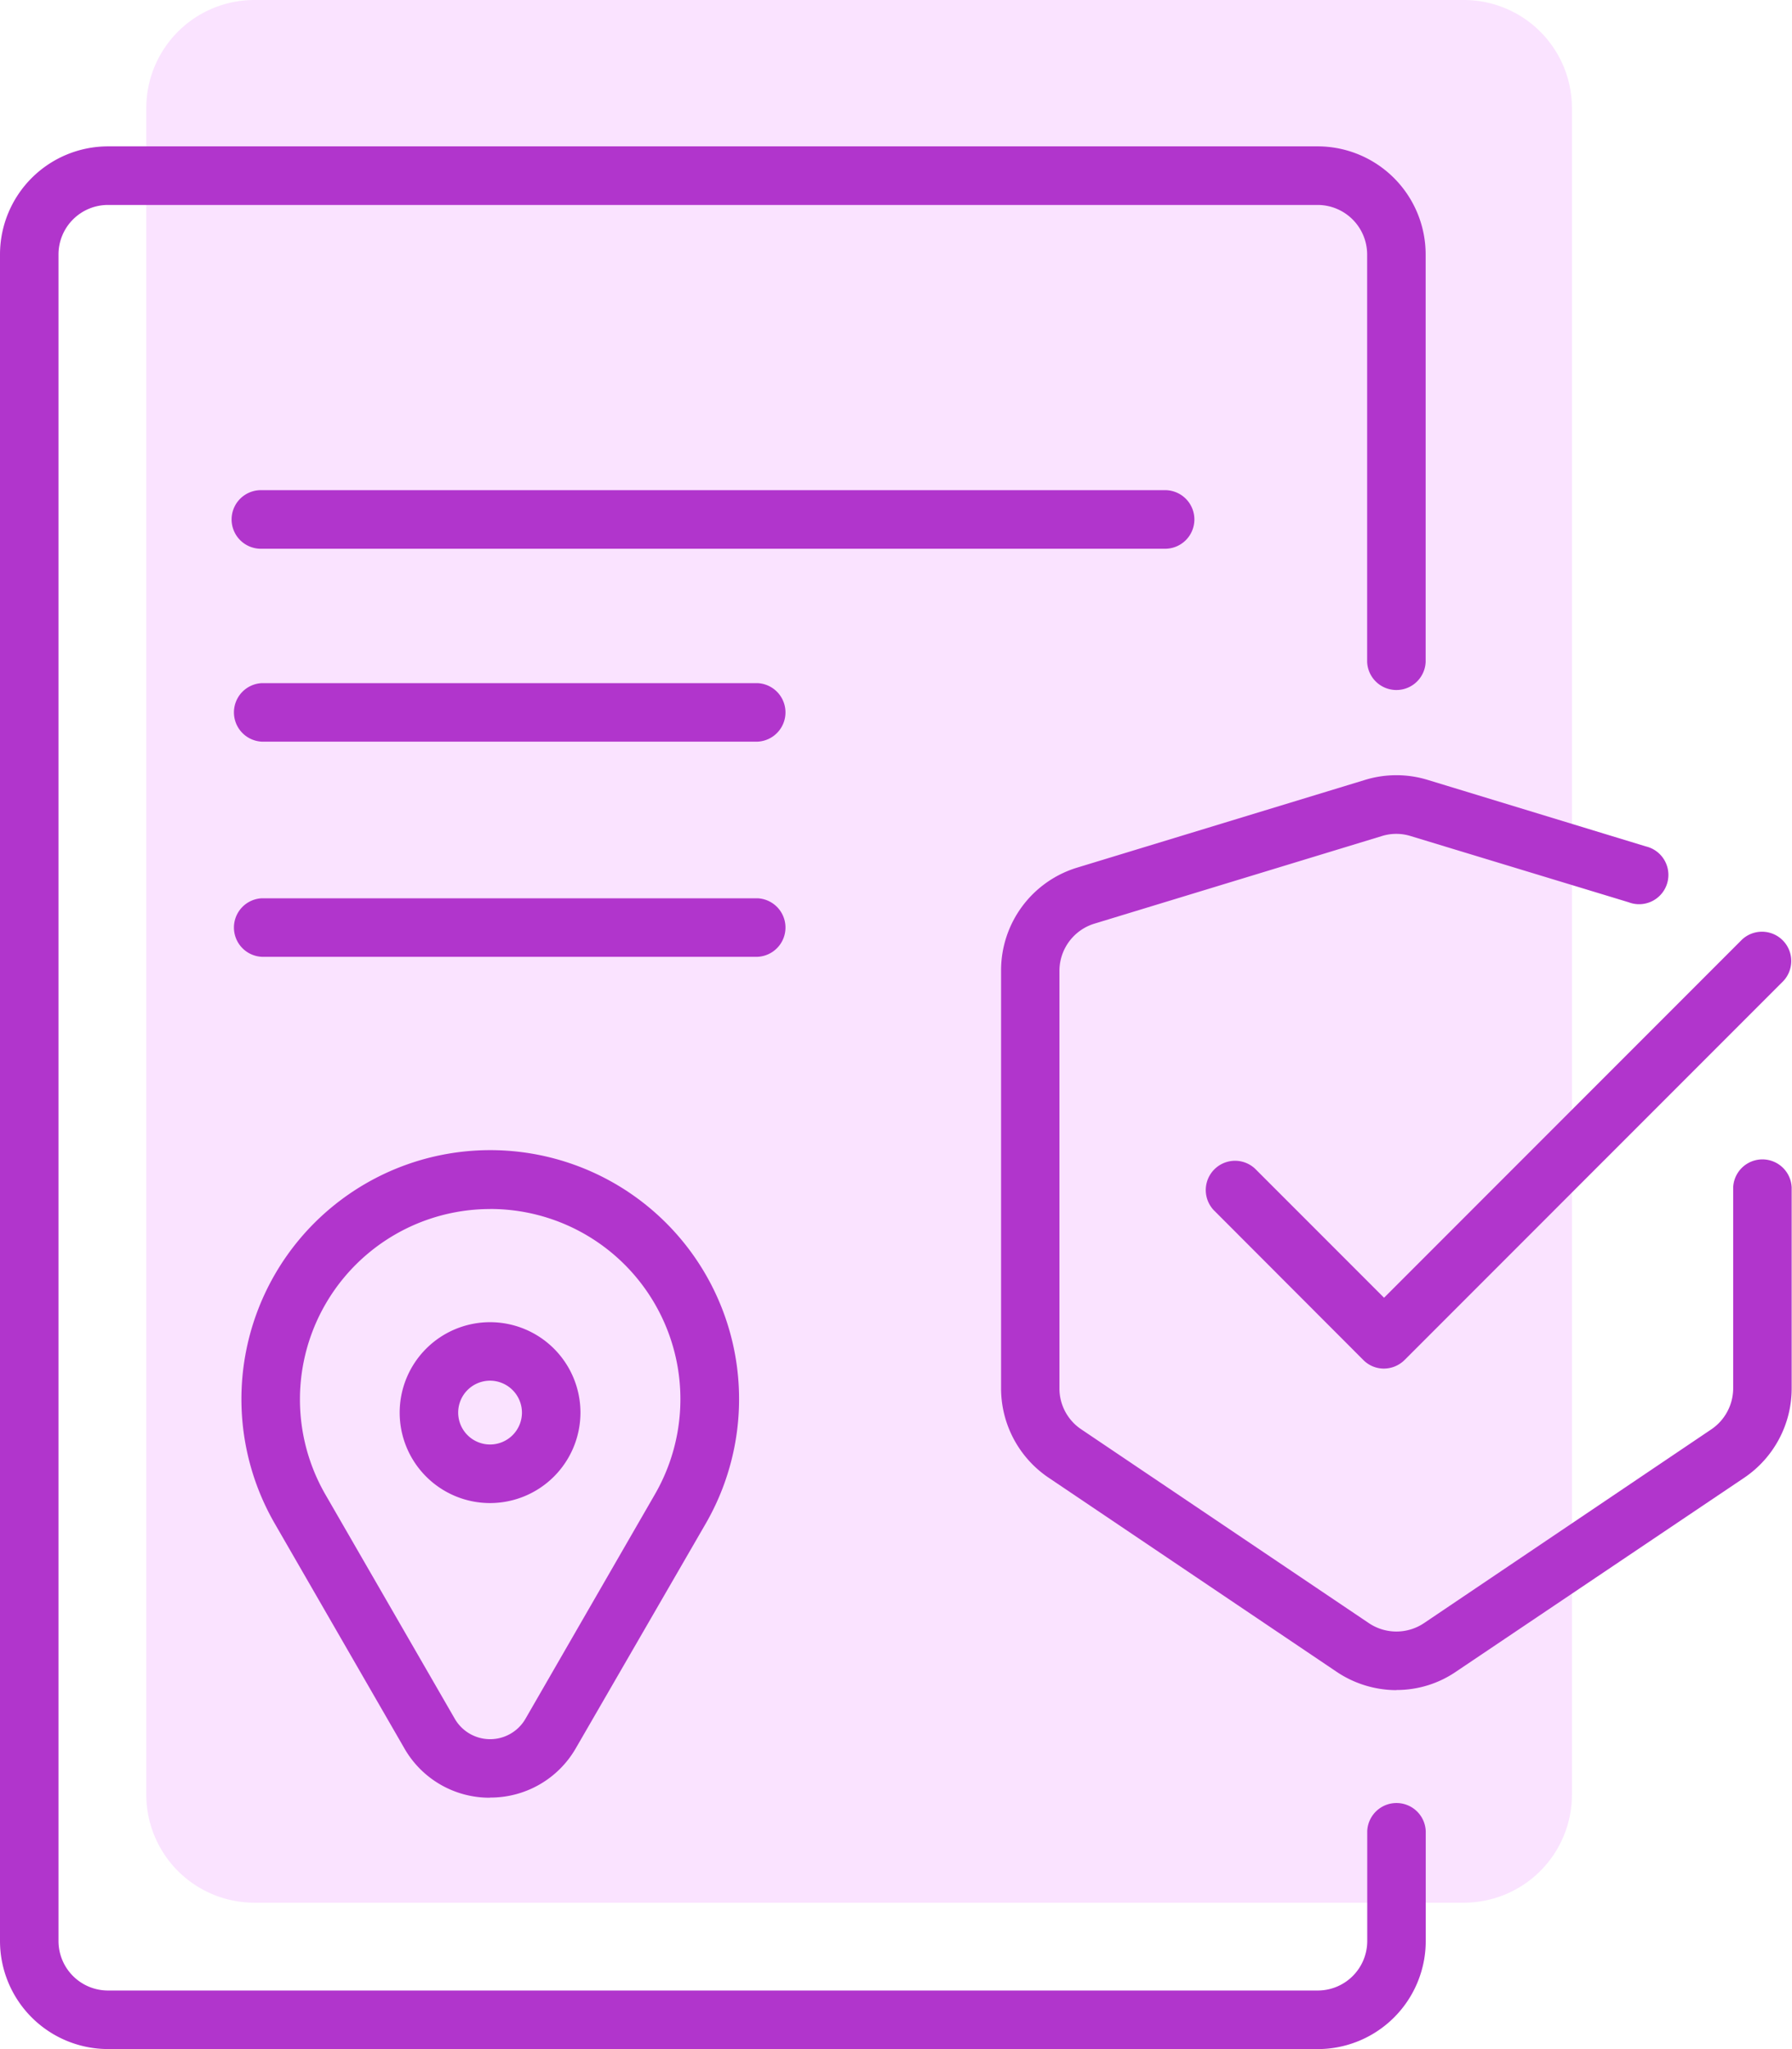
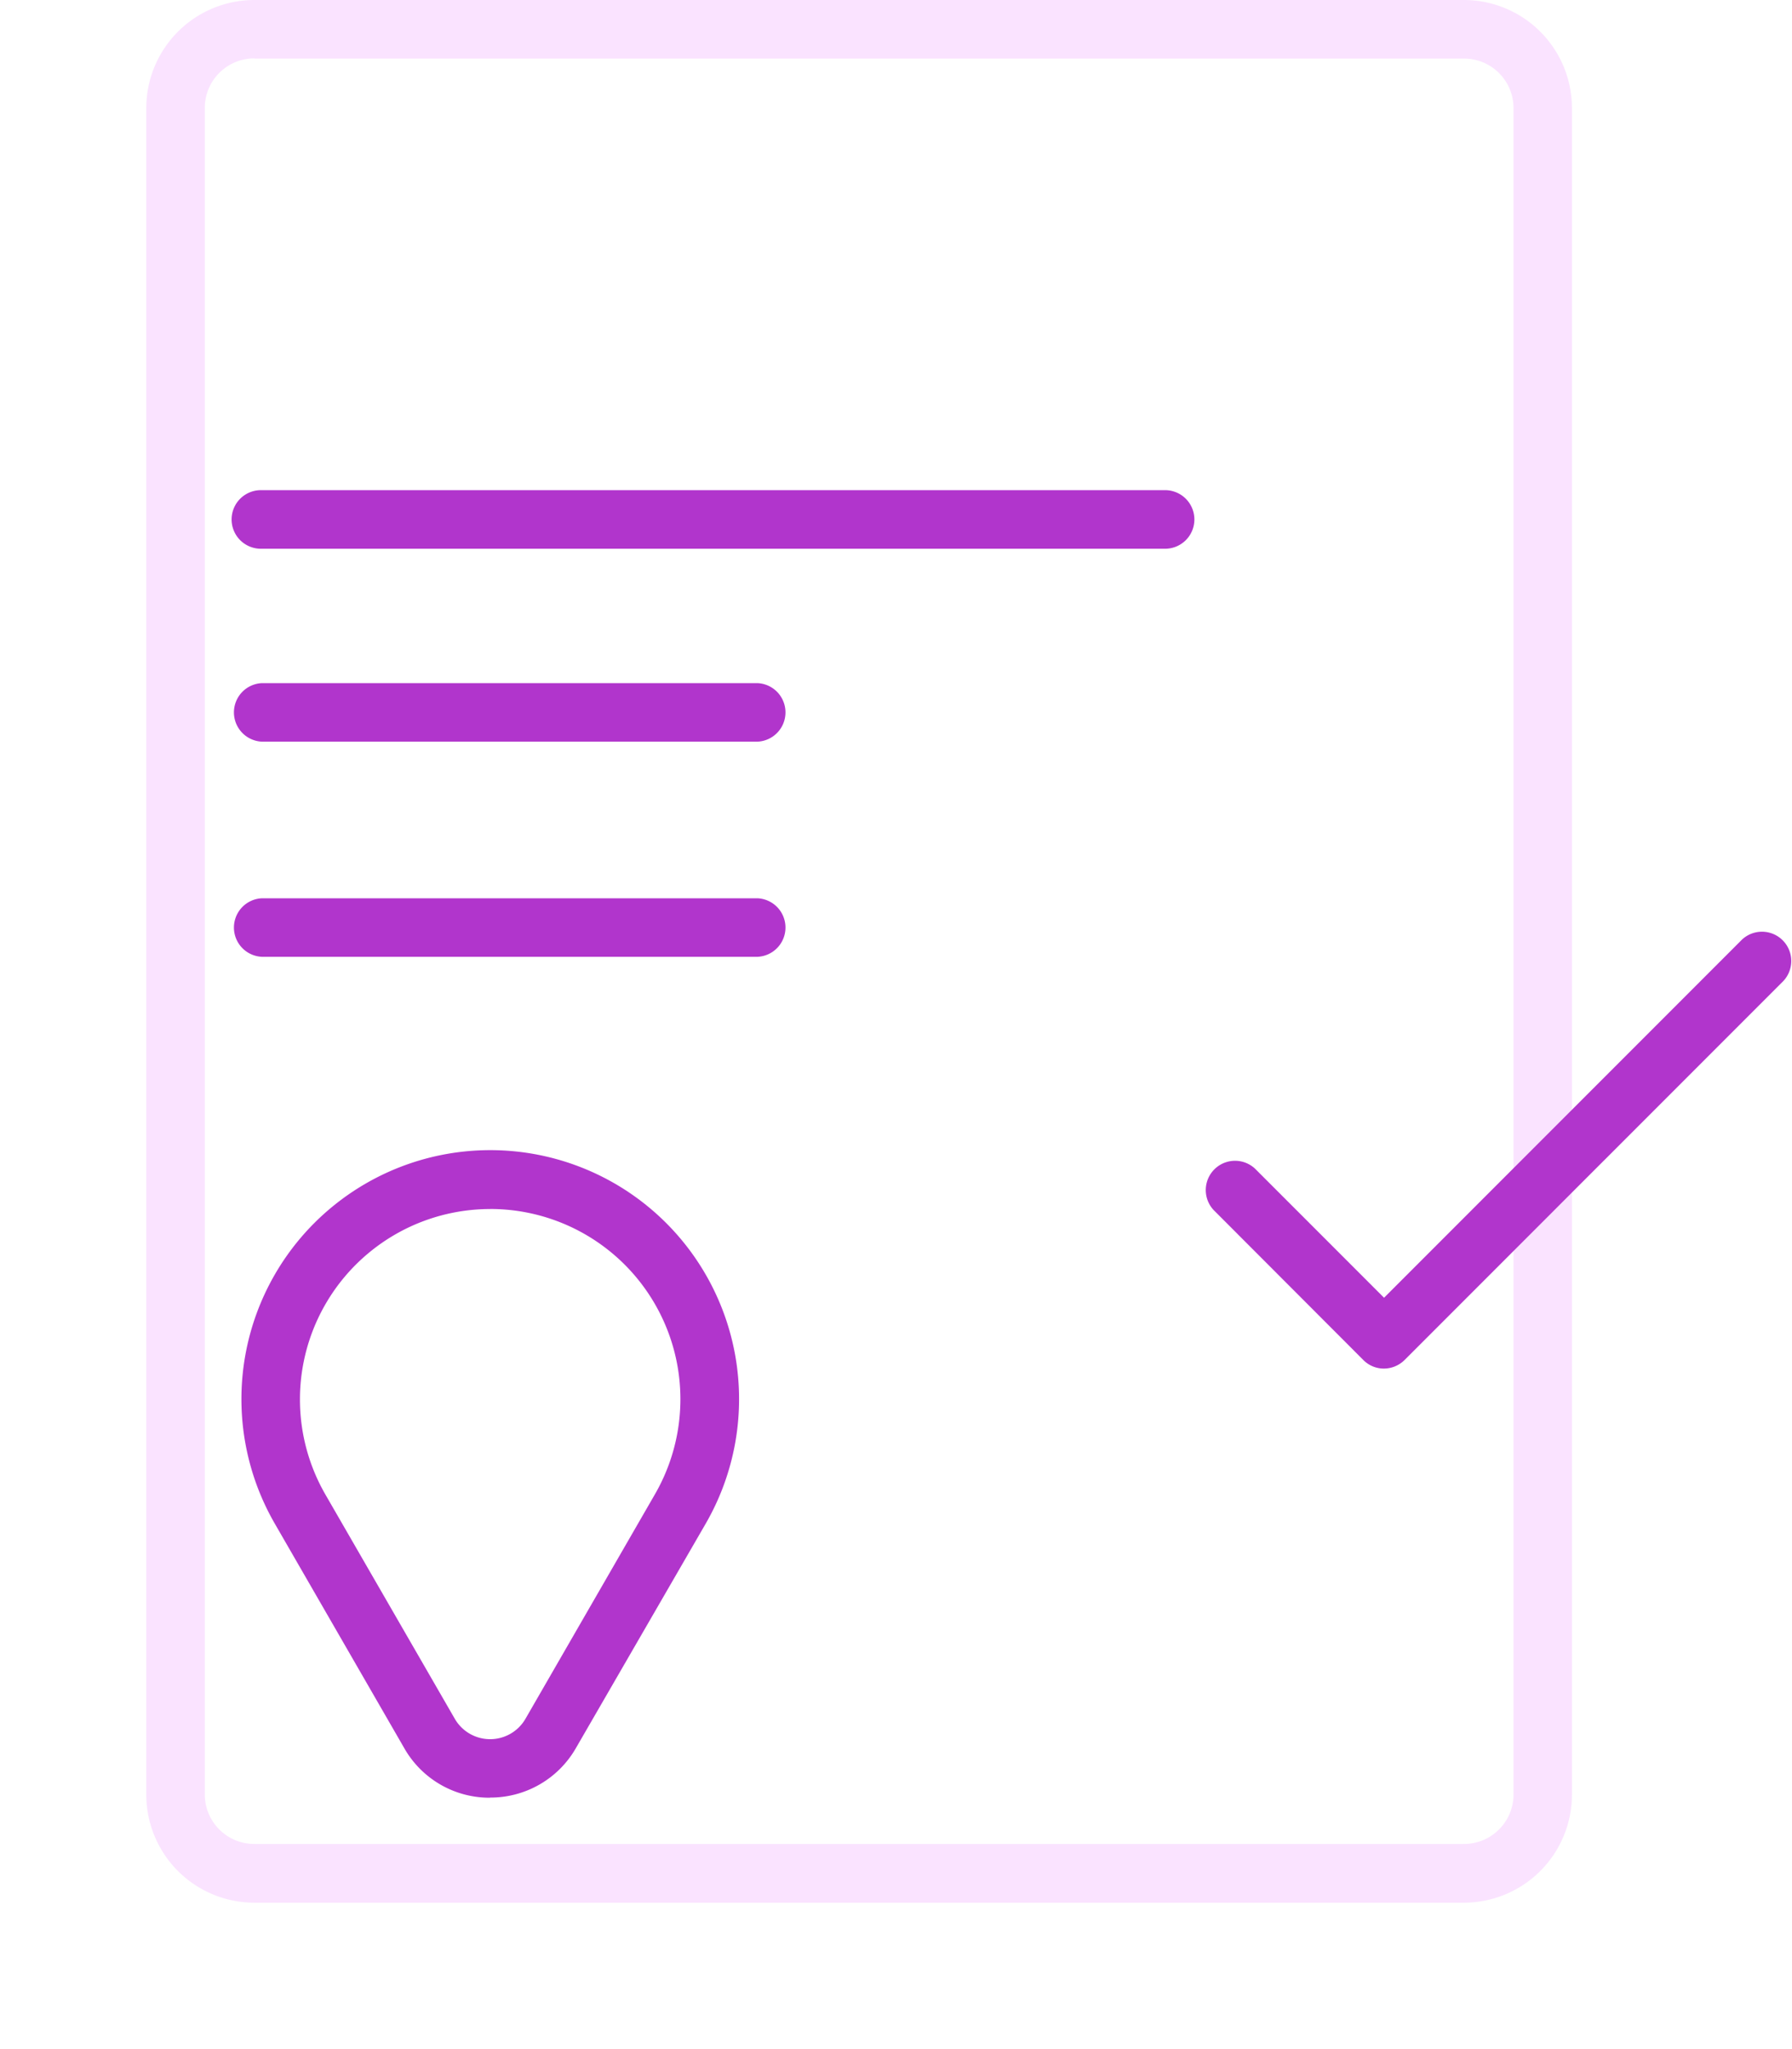
<svg xmlns="http://www.w3.org/2000/svg" id="Group_2319" data-name="Group 2319" width="38.501" height="44" viewBox="0 0 38.501 44">
  <g id="Group_2309" data-name="Group 2309" transform="translate(3.772 0.629)">
-     <path id="Path_11309" data-name="Path 11309" d="M61.745,59.489a1.692,1.692,0,0,1-1.691,1.691H34.061a1.692,1.692,0,0,1-1.691-1.691V23.271a1.691,1.691,0,0,1,1.691-1.691H60.054a1.691,1.691,0,0,1,1.691,1.691Z" transform="translate(-32.37 -21.58)" fill="#fae3ff" />
-   </g>
+     </g>
  <g id="Group_2310" data-name="Group 2310" transform="translate(3.143 0)">
    <path id="Path_11310" data-name="Path 11310" d="M58.683,60.437H32.69a2.322,2.322,0,0,1-2.32-2.32V21.9a2.322,2.322,0,0,1,2.32-2.32H58.683A2.322,2.322,0,0,1,61,21.9V58.117a2.322,2.322,0,0,1-2.32,2.32ZM32.69,20.834A1.063,1.063,0,0,0,31.627,21.9V58.114a1.063,1.063,0,0,0,1.062,1.062H58.683a1.063,1.063,0,0,0,1.062-1.062V21.9a1.063,1.063,0,0,0-1.062-1.062H32.69Z" transform="translate(-30.37 -19.58)" fill="#fae3ff" />
  </g>
  <g id="Group_2311" data-name="Group 2311" transform="translate(0 3.143)">
-     <path id="Path_11311" data-name="Path 11311" d="M48.683,70.437H22.69a2.322,2.322,0,0,1-2.32-2.32V31.9a2.322,2.322,0,0,1,2.32-2.32H48.683A2.322,2.322,0,0,1,51,31.9v8.75a.629.629,0,0,1-1.257,0V31.9a1.065,1.065,0,0,0-1.062-1.062H22.69A1.063,1.063,0,0,0,21.627,31.9V68.117A1.063,1.063,0,0,0,22.69,69.18H48.683a1.063,1.063,0,0,0,1.062-1.062v-2.36a.629.629,0,0,1,1.257,0v2.36a2.322,2.322,0,0,1-2.32,2.32Z" transform="translate(-20.37 -29.58)" fill="#b135cc" />
-   </g>
+     </g>
  <g id="Group_2312" data-name="Group 2312" transform="translate(5.001 10.526)">
    <path id="Path_11312" data-name="Path 11312" d="M56.283,54.327H36.909a.629.629,0,1,1,0-1.257H56.286a.629.629,0,1,1,0,1.257Z" transform="translate(-36.28 -53.07)" fill="#b135cc" />
  </g>
  <g id="Group_2313" data-name="Group 2313" transform="translate(5.001 14.669)">
    <path id="Path_11313" data-name="Path 11313" d="M47.551,67.507H36.909a.629.629,0,0,1,0-1.257H47.551a.629.629,0,0,1,0,1.257Z" transform="translate(-36.28 -66.25)" fill="#b135cc" />
  </g>
  <g id="Group_2314" data-name="Group 2314" transform="translate(5.001 19.289)">
    <path id="Path_11314" data-name="Path 11314" d="M47.551,82.207H36.909a.629.629,0,0,1,0-1.257H47.551a.629.629,0,0,1,0,1.257Z" transform="translate(-36.28 -80.95)" fill="#b135cc" />
  </g>
  <g id="Group_2315" data-name="Group 2315" transform="translate(21.508 16.648)">
-     <path id="Path_11315" data-name="Path 11315" d="M97.3,92.193a2.311,2.311,0,0,1-1.3-.4l-6.173-4.158A2.314,2.314,0,0,1,88.8,85.712V76.747a2.306,2.306,0,0,1,1.644-2.219l6.173-1.88a2.3,2.3,0,0,1,1.352,0l4.683,1.427a.629.629,0,1,1-.368,1.2L97.6,73.853a1.04,1.04,0,0,0-.619,0l-6.173,1.88a1.062,1.062,0,0,0-.754,1.018v8.961a1.056,1.056,0,0,0,.468.88L96.7,90.753a1.063,1.063,0,0,0,1.188,0l6.173-4.161a1.066,1.066,0,0,0,.468-.883V81.4a.629.629,0,0,1,1.257,0v4.312a2.314,2.314,0,0,1-1.025,1.924L98.584,91.79a2.256,2.256,0,0,1-1.289.4Z" transform="translate(-88.8 -72.548)" fill="#b135cc" />
-   </g>
+     </g>
  <g id="Group_2316" data-name="Group 2316" transform="translate(5.179 24.701)">
    <path id="Path_11316" data-name="Path 11316" d="M42.2,112.072A2.106,2.106,0,0,1,40.35,111l-2.778-4.815a5.346,5.346,0,1,1,9.26,0L44.046,111a2.114,2.114,0,0,1-1.848,1.069Zm0-12.641a4.088,4.088,0,0,0-3.539,6.132l2.778,4.812a.877.877,0,0,0,1.521,0l2.778-4.815A4.084,4.084,0,0,0,42.2,99.43Z" transform="translate(-36.848 -98.17)" fill="#b135cc" />
  </g>
  <g id="Group_2317" data-name="Group 2317" transform="translate(8.587 28.391)">
-     <path id="Path_11317" data-name="Path 11317" d="M49.632,113.795a1.942,1.942,0,1,1,1.942-1.942,1.944,1.944,0,0,1-1.942,1.942Zm0-2.628a.685.685,0,1,0,.685.685.687.687,0,0,0-.685-.685Z" transform="translate(-47.69 -109.91)" fill="#b135cc" />
-   </g>
+     </g>
  <g id="Group_2318" data-name="Group 2318" transform="translate(25.891 19.992)">
    <path id="Path_11318" data-name="Path 11318" d="M106.587,92.581h0a.618.618,0,0,1-.443-.185l-3.215-3.219a.629.629,0,0,1,.889-.889l2.772,2.772,7.691-7.691a.629.629,0,0,1,.889.889l-8.134,8.134a.633.633,0,0,1-.449.189Z" transform="translate(-102.745 -83.185)" fill="#b135cc" />
  </g>
</svg>